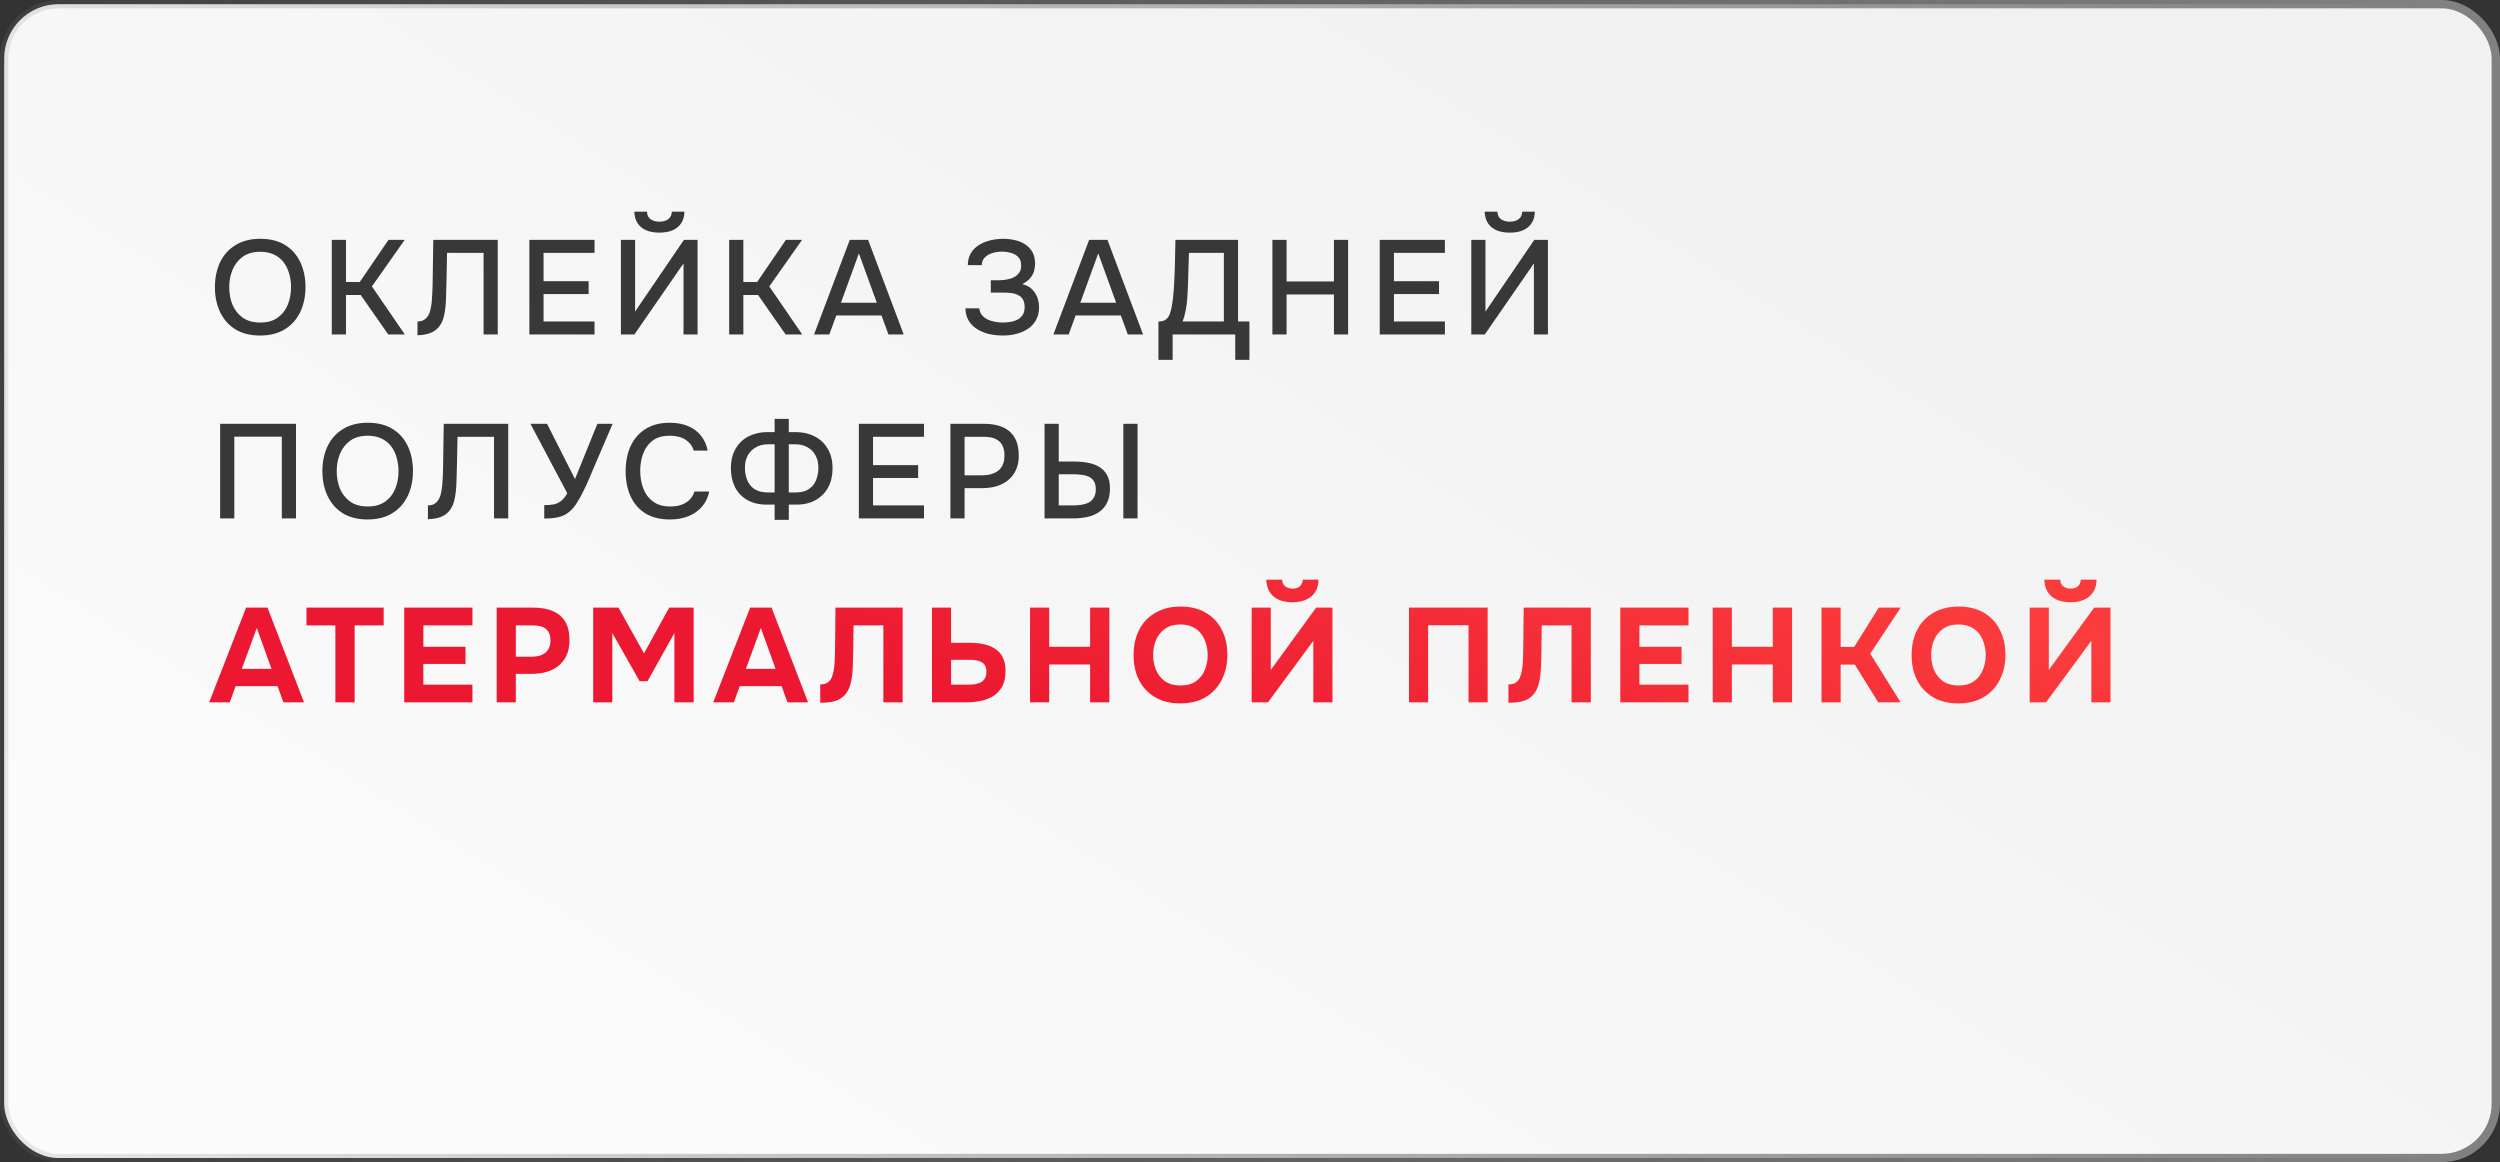
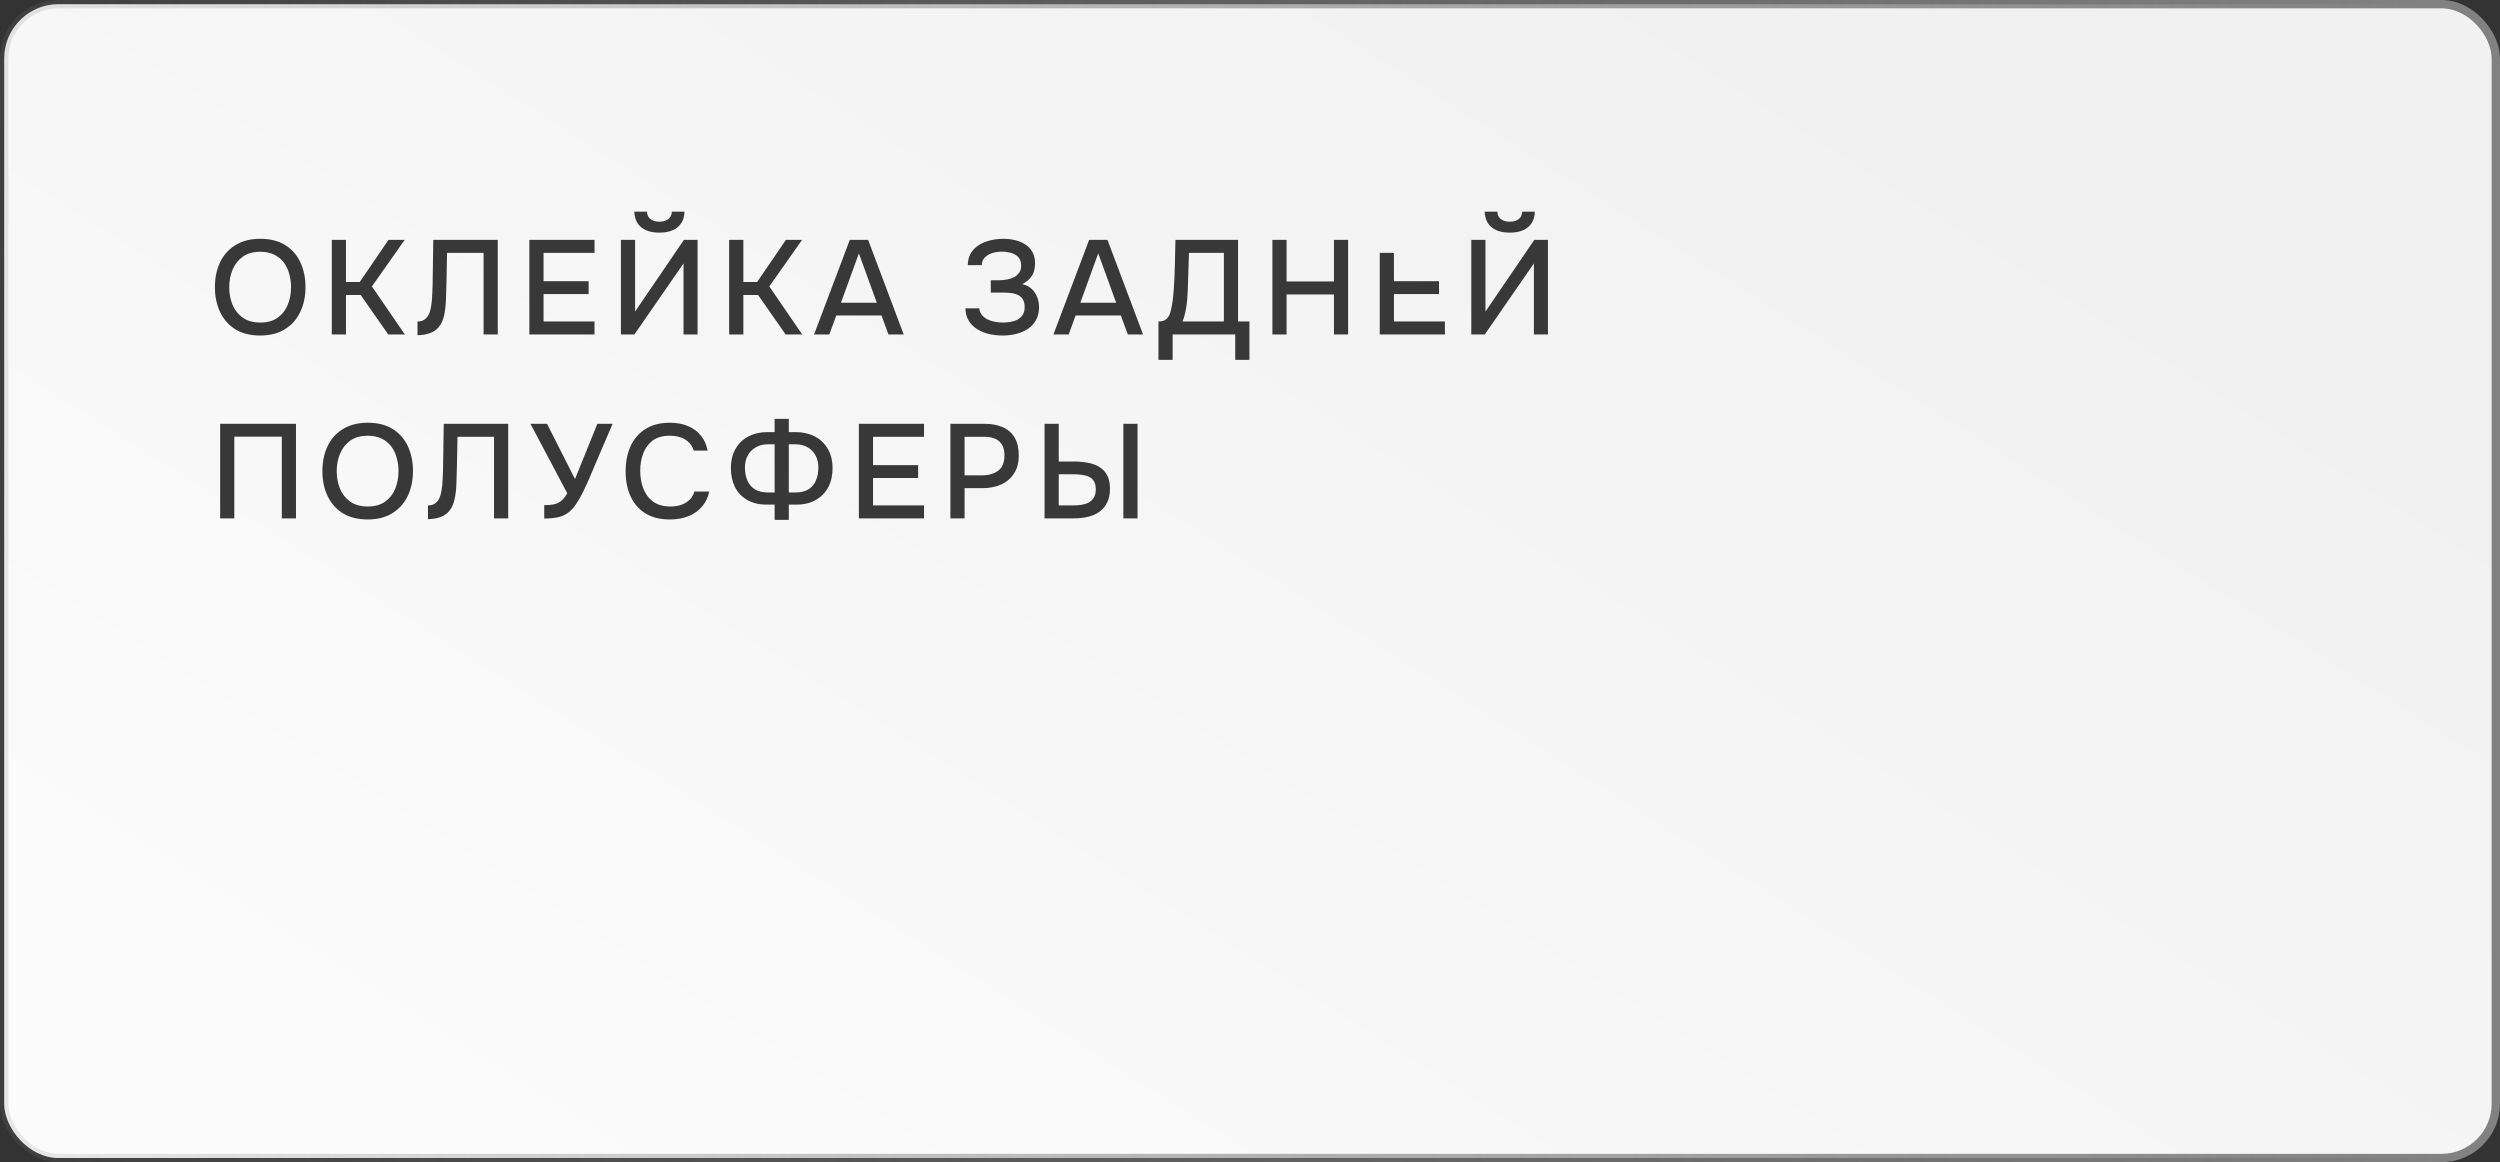
<svg xmlns="http://www.w3.org/2000/svg" width="299" height="139" viewBox="0 0 299 139" fill="none">
  <rect x="0" y="0" width="299" height="139" fill="#333333" stroke="none" />
  <rect x="0.5" y="0.5" width="298" height="138" rx="6.5" fill="url(#paint0_linear_301_120)" stroke="url(#paint1_linear_301_120)" />
-   <path d="M31.112 40.128C29.949 40.128 28.963 39.883 28.152 39.392C27.352 38.891 26.744 38.203 26.328 37.328C25.912 36.453 25.704 35.461 25.704 34.352C25.704 33.232 25.912 32.235 26.328 31.36C26.744 30.485 27.357 29.803 28.168 29.312C28.979 28.811 29.965 28.56 31.128 28.56C32.301 28.56 33.288 28.805 34.088 29.296C34.888 29.787 35.496 30.469 35.912 31.344C36.328 32.219 36.536 33.216 36.536 34.336C36.536 35.445 36.328 36.437 35.912 37.312C35.496 38.187 34.883 38.875 34.072 39.376C33.272 39.877 32.285 40.128 31.112 40.128ZM31.128 38.576C31.981 38.576 32.68 38.379 33.224 37.984C33.768 37.589 34.168 37.072 34.424 36.432C34.68 35.792 34.808 35.099 34.808 34.352C34.808 33.787 34.733 33.248 34.584 32.736C34.445 32.224 34.227 31.771 33.928 31.376C33.629 30.981 33.245 30.672 32.776 30.448C32.307 30.224 31.757 30.112 31.128 30.112C30.285 30.112 29.587 30.309 29.032 30.704C28.488 31.099 28.083 31.616 27.816 32.256C27.549 32.896 27.416 33.595 27.416 34.352C27.416 35.099 27.544 35.792 27.8 36.432C28.067 37.072 28.472 37.589 29.016 37.984C29.571 38.379 30.275 38.576 31.128 38.576ZM39.682 40V28.688H41.378V33.728H43.026L46.466 28.688H48.402L44.482 34.256L48.418 40H46.434L43.138 35.28H41.378V40H39.682ZM49.932 40.096V38.448C50.231 38.448 50.482 38.389 50.684 38.272C50.898 38.144 51.068 37.973 51.196 37.76C51.335 37.536 51.431 37.285 51.484 37.008C51.559 36.688 51.612 36.357 51.644 36.016C51.676 35.675 51.698 35.333 51.708 34.992C51.73 34.651 51.74 34.331 51.74 34.032L51.82 28.688H59.532V40H57.836V30.24H53.468L53.404 33.488C53.383 34.277 53.362 35.035 53.34 35.76C53.319 36.475 53.244 37.125 53.116 37.712C52.999 38.288 52.775 38.768 52.444 39.152C52.178 39.461 51.842 39.691 51.436 39.84C51.042 39.989 50.54 40.075 49.932 40.096ZM63.313 40V28.688H71.105V30.24H65.009V33.632H70.401V35.168H65.009V38.448H71.105V40H63.313ZM74.261 40V28.688H75.957V37.264L81.797 28.688H83.429V40H81.749V31.504L75.877 40H74.261ZM78.869 27.824C78.251 27.824 77.717 27.728 77.269 27.536C76.832 27.344 76.49 27.061 76.245 26.688C76.01 26.315 75.882 25.856 75.861 25.312H77.381C77.392 25.707 77.531 26.005 77.797 26.208C78.075 26.411 78.432 26.512 78.869 26.512C79.306 26.512 79.659 26.411 79.925 26.208C80.192 26.005 80.336 25.707 80.357 25.312H81.861C81.85 25.856 81.722 26.315 81.477 26.688C81.232 27.061 80.891 27.344 80.453 27.536C80.016 27.728 79.488 27.824 78.869 27.824ZM87.209 40V28.688H88.905V33.728H90.553L93.993 28.688H95.929L92.009 34.256L95.945 40H93.961L90.665 35.28H88.905V40H87.209ZM97.363 40L101.635 28.688H103.827L108.083 40H106.259L105.427 37.728H100.019L99.187 40H97.363ZM100.579 36.208H104.867L102.723 30.304L100.579 36.208ZM119.939 40.128C119.374 40.128 118.825 40.069 118.291 39.952C117.769 39.824 117.299 39.632 116.883 39.376C116.467 39.12 116.131 38.789 115.875 38.384C115.619 37.968 115.481 37.467 115.459 36.88H117.123C117.155 37.189 117.257 37.451 117.427 37.664C117.598 37.877 117.817 38.053 118.083 38.192C118.35 38.32 118.643 38.416 118.963 38.48C119.283 38.544 119.609 38.576 119.939 38.576C120.195 38.576 120.473 38.555 120.771 38.512C121.081 38.469 121.369 38.384 121.635 38.256C121.902 38.128 122.121 37.941 122.291 37.696C122.462 37.451 122.547 37.131 122.547 36.736C122.547 36.363 122.483 36.064 122.355 35.84C122.227 35.605 122.046 35.429 121.811 35.312C121.577 35.184 121.299 35.099 120.979 35.056C120.67 35.013 120.329 34.992 119.955 34.992H118.499V33.52H119.443C119.795 33.52 120.131 33.488 120.451 33.424C120.782 33.36 121.07 33.264 121.315 33.136C121.561 32.997 121.758 32.816 121.907 32.592C122.057 32.368 122.131 32.101 122.131 31.792C122.131 31.323 122.014 30.971 121.779 30.736C121.545 30.501 121.251 30.336 120.899 30.24C120.547 30.144 120.195 30.096 119.843 30.096C119.427 30.096 119.033 30.155 118.659 30.272C118.297 30.389 117.998 30.571 117.763 30.816C117.539 31.051 117.427 31.349 117.427 31.712H115.747C115.758 31.2 115.859 30.763 116.051 30.4C116.243 30.037 116.494 29.739 116.803 29.504C117.123 29.259 117.47 29.067 117.843 28.928C118.217 28.789 118.59 28.693 118.963 28.64C119.337 28.587 119.678 28.56 119.987 28.56C120.467 28.56 120.931 28.613 121.379 28.72C121.827 28.816 122.233 28.981 122.595 29.216C122.969 29.451 123.262 29.76 123.475 30.144C123.689 30.528 123.795 30.992 123.795 31.536C123.795 31.803 123.758 32.085 123.683 32.384C123.609 32.672 123.459 32.955 123.235 33.232C123.022 33.499 122.697 33.749 122.259 33.984C122.91 34.133 123.406 34.464 123.747 34.976C124.099 35.488 124.275 36.08 124.275 36.752C124.265 37.36 124.137 37.877 123.891 38.304C123.646 38.731 123.321 39.077 122.915 39.344C122.51 39.611 122.051 39.808 121.539 39.936C121.038 40.064 120.505 40.128 119.939 40.128ZM125.989 40L130.261 28.688H132.453L136.709 40H134.885L134.053 37.728H128.645L127.813 40H125.989ZM129.205 36.208H133.493L131.349 30.304L129.205 36.208ZM138.551 43.04V38.448C138.956 38.448 139.26 38.363 139.463 38.192C139.666 38.021 139.815 37.803 139.911 37.536C140.007 37.28 140.082 36.987 140.135 36.656C140.199 36.325 140.252 35.979 140.295 35.616C140.338 35.253 140.37 34.891 140.391 34.528C140.455 33.536 140.498 32.555 140.519 31.584C140.551 30.613 140.572 29.648 140.583 28.688H148.071V38.448H149.431V43.04H147.735V40H140.247V43.04H138.551ZM141.431 38.448H146.375V30.24H142.199L142.071 34.352C142.06 34.597 142.044 34.885 142.023 35.216C142.012 35.547 141.986 35.899 141.943 36.272C141.9 36.635 141.836 37.008 141.751 37.392C141.676 37.765 141.57 38.117 141.431 38.448ZM152.179 40V28.688H153.875V33.664H159.539V28.688H161.235V40H159.539V35.216H153.875V40H152.179ZM165.018 40V28.688H172.81V30.24H166.714V33.632H172.106V35.168H166.714V38.448H172.81V40H165.018ZM175.966 40V28.688H177.662V37.264L183.502 28.688H185.134V40H183.454V31.504L177.582 40H175.966ZM180.574 27.824C179.955 27.824 179.422 27.728 178.974 27.536C178.537 27.344 178.195 27.061 177.95 26.688C177.715 26.315 177.587 25.856 177.566 25.312H179.086C179.097 25.707 179.235 26.005 179.502 26.208C179.779 26.411 180.137 26.512 180.574 26.512C181.011 26.512 181.363 26.411 181.63 26.208C181.897 26.005 182.041 25.707 182.062 25.312H183.566C183.555 25.856 183.427 26.315 183.182 26.688C182.937 27.061 182.595 27.344 182.158 27.536C181.721 27.728 181.193 27.824 180.574 27.824ZM26.328 62V50.688H35.4V62H33.704V52.224H28.024V62H26.328ZM43.966 62.128C42.804 62.128 41.817 61.883 41.006 61.392C40.206 60.891 39.598 60.203 39.182 59.328C38.766 58.453 38.558 57.461 38.558 56.352C38.558 55.232 38.766 54.235 39.182 53.36C39.598 52.485 40.212 51.803 41.022 51.312C41.833 50.811 42.82 50.56 43.982 50.56C45.156 50.56 46.142 50.805 46.942 51.296C47.742 51.787 48.35 52.469 48.766 53.344C49.182 54.219 49.39 55.216 49.39 56.336C49.39 57.445 49.182 58.437 48.766 59.312C48.35 60.187 47.737 60.875 46.926 61.376C46.126 61.877 45.14 62.128 43.966 62.128ZM43.982 60.576C44.836 60.576 45.534 60.379 46.078 59.984C46.622 59.589 47.022 59.072 47.278 58.432C47.534 57.792 47.662 57.099 47.662 56.352C47.662 55.787 47.588 55.248 47.438 54.736C47.3 54.224 47.081 53.771 46.782 53.376C46.484 52.981 46.1 52.672 45.63 52.448C45.161 52.224 44.612 52.112 43.982 52.112C43.14 52.112 42.441 52.309 41.886 52.704C41.342 53.099 40.937 53.616 40.67 54.256C40.404 54.896 40.27 55.595 40.27 56.352C40.27 57.099 40.398 57.792 40.654 58.432C40.921 59.072 41.326 59.589 41.87 59.984C42.425 60.379 43.129 60.576 43.982 60.576ZM51.182 62.096V60.448C51.481 60.448 51.732 60.389 51.934 60.272C52.148 60.144 52.318 59.973 52.446 59.76C52.585 59.536 52.681 59.285 52.734 59.008C52.809 58.688 52.862 58.357 52.894 58.016C52.926 57.675 52.948 57.333 52.958 56.992C52.98 56.651 52.99 56.331 52.99 56.032L53.07 50.688H60.782V62H59.086V52.24H54.718L54.654 55.488C54.633 56.277 54.612 57.035 54.59 57.76C54.569 58.475 54.494 59.125 54.366 59.712C54.249 60.288 54.025 60.768 53.694 61.152C53.428 61.461 53.092 61.691 52.686 61.84C52.292 61.989 51.79 62.075 51.182 62.096ZM65.091 62.016V60.416C65.539 60.416 65.923 60.384 66.243 60.32C66.574 60.245 66.867 60.107 67.123 59.904C67.379 59.701 67.619 59.397 67.843 58.992L63.443 50.688H65.427L68.771 57.296L71.443 50.688H73.267L71.011 55.952C70.862 56.315 70.68 56.747 70.467 57.248C70.254 57.739 70.019 58.245 69.763 58.768C69.518 59.28 69.251 59.755 68.963 60.192C68.686 60.629 68.392 60.971 68.083 61.216C67.699 61.536 67.262 61.749 66.771 61.856C66.291 61.963 65.731 62.016 65.091 62.016ZM80.105 62.128C78.942 62.128 77.966 61.883 77.177 61.392C76.398 60.901 75.811 60.224 75.417 59.36C75.022 58.496 74.825 57.499 74.825 56.368C74.825 55.237 75.022 54.235 75.417 53.36C75.822 52.485 76.414 51.803 77.193 51.312C77.982 50.811 78.958 50.56 80.121 50.56C80.963 50.56 81.699 50.699 82.329 50.976C82.958 51.243 83.465 51.627 83.849 52.128C84.243 52.619 84.505 53.205 84.633 53.888H82.969C82.809 53.344 82.483 52.912 81.993 52.592C81.502 52.272 80.873 52.112 80.105 52.112C79.251 52.112 78.563 52.309 78.041 52.704C77.529 53.099 77.155 53.616 76.921 54.256C76.686 54.885 76.569 55.568 76.569 56.304C76.569 57.061 76.691 57.765 76.937 58.416C77.182 59.067 77.571 59.589 78.105 59.984C78.638 60.379 79.321 60.576 80.153 60.576C80.665 60.576 81.118 60.507 81.513 60.368C81.907 60.219 82.238 60.011 82.505 59.744C82.771 59.467 82.953 59.147 83.049 58.784H84.825C84.686 59.477 84.403 60.075 83.977 60.576C83.55 61.077 83.011 61.461 82.361 61.728C81.71 61.995 80.958 62.128 80.105 62.128ZM92.645 62.176V60.352H91.589C90.715 60.341 89.963 60.149 89.333 59.776C88.704 59.403 88.224 58.891 87.893 58.24C87.573 57.579 87.413 56.816 87.413 55.952C87.424 55.045 87.616 54.277 87.989 53.648C88.363 53.008 88.875 52.523 89.525 52.192C90.187 51.851 90.933 51.68 91.765 51.68H92.645V50.096H94.341V51.68H95.173C96.016 51.68 96.768 51.851 97.429 52.192C98.091 52.523 98.608 53.008 98.981 53.648C99.365 54.277 99.563 55.04 99.573 55.936C99.584 56.811 99.419 57.579 99.077 58.24C98.736 58.891 98.245 59.403 97.605 59.776C96.976 60.149 96.213 60.341 95.317 60.352H94.341V62.176H92.645ZM91.829 58.896H92.645V53.136H91.877C91.301 53.136 90.805 53.259 90.389 53.504C89.973 53.739 89.653 54.064 89.429 54.48C89.205 54.896 89.093 55.376 89.093 55.92C89.093 56.485 89.189 56.997 89.381 57.456C89.573 57.904 89.867 58.256 90.261 58.512C90.667 58.768 91.189 58.896 91.829 58.896ZM94.341 58.896H95.157C95.797 58.896 96.315 58.768 96.709 58.512C97.115 58.256 97.408 57.904 97.589 57.456C97.781 56.997 97.877 56.485 97.877 55.92C97.877 55.376 97.765 54.896 97.541 54.48C97.328 54.064 97.013 53.739 96.597 53.504C96.181 53.259 95.685 53.136 95.109 53.136H94.341V58.896ZM102.72 62V50.688H110.512V52.24H104.416V55.632H109.808V57.168H104.416V60.448H110.512V62H102.72ZM113.668 62V50.688H117.748C118.591 50.688 119.316 50.821 119.924 51.088C120.543 51.355 121.017 51.771 121.348 52.336C121.679 52.891 121.844 53.611 121.844 54.496C121.844 55.349 121.652 56.064 121.268 56.64C120.895 57.216 120.383 57.653 119.732 57.952C119.081 58.24 118.34 58.384 117.508 58.384H115.364V62H113.668ZM115.364 56.848H117.444C118.255 56.848 118.905 56.661 119.396 56.288C119.887 55.904 120.132 55.291 120.132 54.448C120.132 53.712 119.929 53.163 119.524 52.8C119.119 52.427 118.505 52.24 117.684 52.24H115.364V56.848ZM124.929 62V50.688H126.625V55.2H128.513C129.057 55.2 129.579 55.248 130.081 55.344C130.593 55.429 131.046 55.589 131.441 55.824C131.846 56.059 132.166 56.389 132.401 56.816C132.635 57.232 132.753 57.771 132.753 58.432C132.753 59.104 132.635 59.669 132.401 60.128C132.177 60.587 131.862 60.955 131.457 61.232C131.062 61.509 130.598 61.707 130.065 61.824C129.531 61.941 128.961 62 128.353 62H124.929ZM126.625 60.448H128.241C128.603 60.448 128.955 60.427 129.297 60.384C129.638 60.331 129.937 60.24 130.193 60.112C130.459 59.973 130.667 59.776 130.817 59.52C130.977 59.264 131.057 58.933 131.057 58.528C131.057 58.112 130.982 57.787 130.833 57.552C130.683 57.307 130.475 57.125 130.209 57.008C129.942 56.891 129.649 56.816 129.329 56.784C129.009 56.741 128.673 56.72 128.321 56.72H126.625V60.448ZM134.353 62V50.688H136.049V62H134.353Z" fill="#383838" />
-   <path d="M25.016 84L29.432 72.672H31.992L36.36 84H33.896L33.192 82.064H28.184L27.48 84H25.016ZM28.92 80H32.472L30.712 75.104L28.92 80ZM40.111 84V74.8H36.655V72.672H45.887V74.8H42.415V84H40.111ZM48.346 84V72.672H56.506V74.8H50.634V77.36H55.674V79.408H50.634V81.888H56.506V84H48.346ZM59.404 84V72.672H63.82C64.684 72.672 65.436 72.805 66.076 73.072C66.726 73.328 67.228 73.744 67.58 74.32C67.932 74.885 68.108 75.643 68.108 76.592C68.108 77.477 67.91 78.219 67.516 78.816C67.132 79.413 66.604 79.861 65.932 80.16C65.26 80.448 64.497 80.592 63.644 80.592H61.692V84H59.404ZM61.692 78.544H63.612C64.294 78.544 64.833 78.384 65.228 78.064C65.633 77.733 65.836 77.237 65.836 76.576C65.836 75.979 65.665 75.536 65.324 75.248C64.993 74.949 64.46 74.8 63.724 74.8H61.692V78.544ZM70.946 84V72.672H73.97L77.026 78.144L80.034 72.672H82.962V84H80.658V75.712L77.442 81.472H76.498L73.234 75.712V84H70.946ZM85.303 84L89.719 72.672H92.279L96.647 84H94.183L93.48 82.064H88.472L87.767 84H85.303ZM89.207 80H92.76L90.999 75.104L89.207 80ZM98.099 84.048V81.856C98.461 81.856 98.749 81.787 98.963 81.648C99.187 81.509 99.352 81.312 99.459 81.056C99.576 80.8 99.661 80.501 99.715 80.16C99.768 79.861 99.805 79.541 99.827 79.2C99.848 78.859 99.859 78.533 99.859 78.224C99.869 77.904 99.875 77.621 99.875 77.376L99.923 72.672H107.955V84H105.651V74.8H102.083L102.051 77.504C102.04 78.325 102.019 79.099 101.987 79.824C101.965 80.539 101.88 81.184 101.731 81.76C101.592 82.325 101.347 82.795 100.995 83.168C100.664 83.499 100.275 83.728 99.827 83.856C99.389 83.984 98.813 84.048 98.099 84.048ZM111.461 84V72.672H113.749V76.88H115.973C116.571 76.88 117.125 76.933 117.637 77.04C118.16 77.147 118.613 77.328 118.997 77.584C119.392 77.829 119.701 78.171 119.925 78.608C120.149 79.045 120.261 79.595 120.261 80.256C120.261 80.992 120.133 81.6 119.877 82.08C119.621 82.56 119.269 82.944 118.821 83.232C118.384 83.509 117.883 83.707 117.317 83.824C116.763 83.941 116.181 84 115.573 84H111.461ZM113.749 81.888H115.637C115.968 81.888 116.272 81.872 116.549 81.84C116.827 81.797 117.072 81.723 117.285 81.616C117.499 81.509 117.664 81.355 117.781 81.152C117.909 80.939 117.973 80.667 117.973 80.336C117.973 80.027 117.92 79.781 117.813 79.6C117.707 79.408 117.552 79.264 117.349 79.168C117.147 79.061 116.917 78.992 116.661 78.96C116.416 78.928 116.144 78.912 115.845 78.912H113.749V81.888ZM123.191 84V72.672H125.479V77.36H130.375V72.672H132.679V84H130.375V79.472H125.479V84H123.191ZM141.162 84.128C139.999 84.128 138.997 83.883 138.154 83.392C137.322 82.901 136.682 82.224 136.234 81.36C135.797 80.485 135.578 79.483 135.578 78.352C135.578 77.2 135.802 76.187 136.25 75.312C136.709 74.437 137.359 73.76 138.202 73.28C139.045 72.789 140.047 72.544 141.21 72.544C142.362 72.544 143.354 72.784 144.186 73.264C145.018 73.744 145.658 74.416 146.106 75.28C146.565 76.144 146.794 77.152 146.794 78.304C146.794 79.435 146.565 80.443 146.106 81.328C145.658 82.203 145.013 82.891 144.17 83.392C143.338 83.883 142.335 84.128 141.162 84.128ZM141.194 81.984C141.962 81.984 142.586 81.808 143.066 81.456C143.546 81.104 143.893 80.651 144.106 80.096C144.33 79.541 144.442 78.96 144.442 78.352C144.442 77.904 144.378 77.461 144.25 77.024C144.133 76.587 143.946 76.192 143.69 75.84C143.434 75.488 143.098 75.211 142.682 75.008C142.266 74.795 141.765 74.688 141.178 74.688C140.421 74.688 139.802 74.864 139.322 75.216C138.842 75.557 138.485 76.005 138.25 76.56C138.026 77.115 137.914 77.707 137.914 78.336C137.914 78.965 138.026 79.557 138.25 80.112C138.485 80.667 138.842 81.12 139.322 81.472C139.813 81.813 140.437 81.984 141.194 81.984ZM149.697 84V72.672H151.985V80.128L157.409 72.672H159.361V84H157.073V76.64L151.649 84H149.697ZM154.577 72.032C153.958 72.032 153.414 71.931 152.945 71.728C152.486 71.525 152.129 71.227 151.873 70.832C151.617 70.437 151.473 69.936 151.441 69.328H153.345C153.356 69.68 153.478 69.947 153.713 70.128C153.948 70.309 154.241 70.4 154.593 70.4C154.956 70.4 155.244 70.309 155.457 70.128C155.67 69.947 155.788 69.68 155.809 69.328H157.697C157.686 69.936 157.548 70.437 157.281 70.832C157.014 71.227 156.652 71.525 156.193 71.728C155.734 71.931 155.196 72.032 154.577 72.032ZM168.515 84V72.672H177.923V84H175.635V74.784H170.803V84H168.515ZM180.407 84.048V81.856C180.77 81.856 181.058 81.787 181.271 81.648C181.495 81.509 181.661 81.312 181.767 81.056C181.885 80.8 181.97 80.501 182.023 80.16C182.077 79.861 182.114 79.541 182.135 79.2C182.157 78.859 182.167 78.533 182.167 78.224C182.178 77.904 182.183 77.621 182.183 77.376L182.231 72.672H190.263V84H187.959V74.8H184.391L184.359 77.504C184.349 78.325 184.327 79.099 184.295 79.824C184.274 80.539 184.189 81.184 184.039 81.76C183.901 82.325 183.655 82.795 183.303 83.168C182.973 83.499 182.583 83.728 182.135 83.856C181.698 83.984 181.122 84.048 180.407 84.048ZM193.786 84V72.672H201.946V74.8H196.074V77.36H201.114V79.408H196.074V81.888H201.946V84H193.786ZM204.844 84V72.672H207.132V77.36H212.028V72.672H214.332V84H212.028V79.472H207.132V84H204.844ZM217.854 84V72.672H220.142V77.376H221.758L224.702 72.672H227.326L223.678 78.176L227.31 84H224.638L221.838 79.488H220.142V84H217.854ZM234.216 84.128C233.053 84.128 232.05 83.883 231.208 83.392C230.376 82.901 229.736 82.224 229.288 81.36C228.85 80.485 228.632 79.483 228.632 78.352C228.632 77.2 228.856 76.187 229.304 75.312C229.762 74.437 230.413 73.76 231.256 73.28C232.098 72.789 233.101 72.544 234.264 72.544C235.416 72.544 236.408 72.784 237.24 73.264C238.072 73.744 238.712 74.416 239.16 75.28C239.618 76.144 239.848 77.152 239.848 78.304C239.848 79.435 239.618 80.443 239.16 81.328C238.712 82.203 238.066 82.891 237.224 83.392C236.392 83.883 235.389 84.128 234.216 84.128ZM234.248 81.984C235.016 81.984 235.64 81.808 236.12 81.456C236.6 81.104 236.946 80.651 237.16 80.096C237.384 79.541 237.496 78.96 237.496 78.352C237.496 77.904 237.432 77.461 237.304 77.024C237.186 76.587 237 76.192 236.744 75.84C236.488 75.488 236.152 75.211 235.736 75.008C235.32 74.795 234.818 74.688 234.232 74.688C233.474 74.688 232.856 74.864 232.376 75.216C231.896 75.557 231.538 76.005 231.304 76.56C231.08 77.115 230.968 77.707 230.968 78.336C230.968 78.965 231.08 79.557 231.304 80.112C231.538 80.667 231.896 81.12 232.376 81.472C232.866 81.813 233.49 81.984 234.248 81.984ZM242.751 84V72.672H245.039V80.128L250.463 72.672H252.415V84H250.127V76.64L244.703 84H242.751ZM247.631 72.032C247.012 72.032 246.468 71.931 245.999 71.728C245.54 71.525 245.183 71.227 244.927 70.832C244.671 70.437 244.527 69.936 244.495 69.328H246.399C246.409 69.68 246.532 69.947 246.767 70.128C247.001 70.309 247.295 70.4 247.647 70.4C248.009 70.4 248.297 70.309 248.511 70.128C248.724 69.947 248.841 69.68 248.863 69.328H250.751C250.74 69.936 250.601 70.437 250.335 70.832C250.068 71.227 249.705 71.525 249.247 71.728C248.788 71.931 248.249 72.032 247.631 72.032Z" fill="url(#paint2_linear_301_120)" />
+   <path d="M31.112 40.128C29.949 40.128 28.963 39.883 28.152 39.392C27.352 38.891 26.744 38.203 26.328 37.328C25.912 36.453 25.704 35.461 25.704 34.352C25.704 33.232 25.912 32.235 26.328 31.36C26.744 30.485 27.357 29.803 28.168 29.312C28.979 28.811 29.965 28.56 31.128 28.56C32.301 28.56 33.288 28.805 34.088 29.296C34.888 29.787 35.496 30.469 35.912 31.344C36.328 32.219 36.536 33.216 36.536 34.336C36.536 35.445 36.328 36.437 35.912 37.312C35.496 38.187 34.883 38.875 34.072 39.376C33.272 39.877 32.285 40.128 31.112 40.128ZM31.128 38.576C31.981 38.576 32.68 38.379 33.224 37.984C33.768 37.589 34.168 37.072 34.424 36.432C34.68 35.792 34.808 35.099 34.808 34.352C34.808 33.787 34.733 33.248 34.584 32.736C34.445 32.224 34.227 31.771 33.928 31.376C33.629 30.981 33.245 30.672 32.776 30.448C32.307 30.224 31.757 30.112 31.128 30.112C30.285 30.112 29.587 30.309 29.032 30.704C28.488 31.099 28.083 31.616 27.816 32.256C27.549 32.896 27.416 33.595 27.416 34.352C27.416 35.099 27.544 35.792 27.8 36.432C28.067 37.072 28.472 37.589 29.016 37.984C29.571 38.379 30.275 38.576 31.128 38.576ZM39.682 40V28.688H41.378V33.728H43.026L46.466 28.688H48.402L44.482 34.256L48.418 40H46.434L43.138 35.28H41.378V40H39.682ZM49.932 40.096V38.448C50.231 38.448 50.482 38.389 50.684 38.272C50.898 38.144 51.068 37.973 51.196 37.76C51.335 37.536 51.431 37.285 51.484 37.008C51.559 36.688 51.612 36.357 51.644 36.016C51.676 35.675 51.698 35.333 51.708 34.992C51.73 34.651 51.74 34.331 51.74 34.032L51.82 28.688H59.532V40H57.836V30.24H53.468L53.404 33.488C53.383 34.277 53.362 35.035 53.34 35.76C53.319 36.475 53.244 37.125 53.116 37.712C52.999 38.288 52.775 38.768 52.444 39.152C52.178 39.461 51.842 39.691 51.436 39.84C51.042 39.989 50.54 40.075 49.932 40.096ZM63.313 40V28.688H71.105V30.24H65.009V33.632H70.401V35.168H65.009V38.448H71.105V40H63.313ZM74.261 40V28.688H75.957V37.264L81.797 28.688H83.429V40H81.749V31.504L75.877 40H74.261ZM78.869 27.824C78.251 27.824 77.717 27.728 77.269 27.536C76.832 27.344 76.49 27.061 76.245 26.688C76.01 26.315 75.882 25.856 75.861 25.312H77.381C77.392 25.707 77.531 26.005 77.797 26.208C78.075 26.411 78.432 26.512 78.869 26.512C79.306 26.512 79.659 26.411 79.925 26.208C80.192 26.005 80.336 25.707 80.357 25.312H81.861C81.85 25.856 81.722 26.315 81.477 26.688C81.232 27.061 80.891 27.344 80.453 27.536C80.016 27.728 79.488 27.824 78.869 27.824ZM87.209 40V28.688H88.905V33.728H90.553L93.993 28.688H95.929L92.009 34.256L95.945 40H93.961L90.665 35.28H88.905V40H87.209ZM97.363 40L101.635 28.688H103.827L108.083 40H106.259L105.427 37.728H100.019L99.187 40H97.363ZM100.579 36.208H104.867L102.723 30.304L100.579 36.208ZM119.939 40.128C119.374 40.128 118.825 40.069 118.291 39.952C117.769 39.824 117.299 39.632 116.883 39.376C116.467 39.12 116.131 38.789 115.875 38.384C115.619 37.968 115.481 37.467 115.459 36.88H117.123C117.155 37.189 117.257 37.451 117.427 37.664C117.598 37.877 117.817 38.053 118.083 38.192C118.35 38.32 118.643 38.416 118.963 38.48C119.283 38.544 119.609 38.576 119.939 38.576C120.195 38.576 120.473 38.555 120.771 38.512C121.081 38.469 121.369 38.384 121.635 38.256C121.902 38.128 122.121 37.941 122.291 37.696C122.462 37.451 122.547 37.131 122.547 36.736C122.547 36.363 122.483 36.064 122.355 35.84C122.227 35.605 122.046 35.429 121.811 35.312C121.577 35.184 121.299 35.099 120.979 35.056C120.67 35.013 120.329 34.992 119.955 34.992H118.499V33.52H119.443C119.795 33.52 120.131 33.488 120.451 33.424C120.782 33.36 121.07 33.264 121.315 33.136C121.561 32.997 121.758 32.816 121.907 32.592C122.057 32.368 122.131 32.101 122.131 31.792C122.131 31.323 122.014 30.971 121.779 30.736C121.545 30.501 121.251 30.336 120.899 30.24C120.547 30.144 120.195 30.096 119.843 30.096C119.427 30.096 119.033 30.155 118.659 30.272C118.297 30.389 117.998 30.571 117.763 30.816C117.539 31.051 117.427 31.349 117.427 31.712H115.747C115.758 31.2 115.859 30.763 116.051 30.4C116.243 30.037 116.494 29.739 116.803 29.504C117.123 29.259 117.47 29.067 117.843 28.928C118.217 28.789 118.59 28.693 118.963 28.64C119.337 28.587 119.678 28.56 119.987 28.56C120.467 28.56 120.931 28.613 121.379 28.72C121.827 28.816 122.233 28.981 122.595 29.216C122.969 29.451 123.262 29.76 123.475 30.144C123.689 30.528 123.795 30.992 123.795 31.536C123.795 31.803 123.758 32.085 123.683 32.384C123.609 32.672 123.459 32.955 123.235 33.232C123.022 33.499 122.697 33.749 122.259 33.984C122.91 34.133 123.406 34.464 123.747 34.976C124.099 35.488 124.275 36.08 124.275 36.752C124.265 37.36 124.137 37.877 123.891 38.304C123.646 38.731 123.321 39.077 122.915 39.344C122.51 39.611 122.051 39.808 121.539 39.936C121.038 40.064 120.505 40.128 119.939 40.128ZM125.989 40L130.261 28.688H132.453L136.709 40H134.885L134.053 37.728H128.645L127.813 40H125.989ZM129.205 36.208H133.493L131.349 30.304L129.205 36.208ZM138.551 43.04V38.448C138.956 38.448 139.26 38.363 139.463 38.192C139.666 38.021 139.815 37.803 139.911 37.536C140.007 37.28 140.082 36.987 140.135 36.656C140.199 36.325 140.252 35.979 140.295 35.616C140.338 35.253 140.37 34.891 140.391 34.528C140.455 33.536 140.498 32.555 140.519 31.584C140.551 30.613 140.572 29.648 140.583 28.688H148.071V38.448H149.431V43.04H147.735V40H140.247V43.04H138.551ZM141.431 38.448H146.375V30.24H142.199L142.071 34.352C142.06 34.597 142.044 34.885 142.023 35.216C142.012 35.547 141.986 35.899 141.943 36.272C141.9 36.635 141.836 37.008 141.751 37.392C141.676 37.765 141.57 38.117 141.431 38.448ZM152.179 40V28.688H153.875V33.664H159.539V28.688H161.235V40H159.539V35.216H153.875V40H152.179ZM165.018 40V28.688V30.24H166.714V33.632H172.106V35.168H166.714V38.448H172.81V40H165.018ZM175.966 40V28.688H177.662V37.264L183.502 28.688H185.134V40H183.454V31.504L177.582 40H175.966ZM180.574 27.824C179.955 27.824 179.422 27.728 178.974 27.536C178.537 27.344 178.195 27.061 177.95 26.688C177.715 26.315 177.587 25.856 177.566 25.312H179.086C179.097 25.707 179.235 26.005 179.502 26.208C179.779 26.411 180.137 26.512 180.574 26.512C181.011 26.512 181.363 26.411 181.63 26.208C181.897 26.005 182.041 25.707 182.062 25.312H183.566C183.555 25.856 183.427 26.315 183.182 26.688C182.937 27.061 182.595 27.344 182.158 27.536C181.721 27.728 181.193 27.824 180.574 27.824ZM26.328 62V50.688H35.4V62H33.704V52.224H28.024V62H26.328ZM43.966 62.128C42.804 62.128 41.817 61.883 41.006 61.392C40.206 60.891 39.598 60.203 39.182 59.328C38.766 58.453 38.558 57.461 38.558 56.352C38.558 55.232 38.766 54.235 39.182 53.36C39.598 52.485 40.212 51.803 41.022 51.312C41.833 50.811 42.82 50.56 43.982 50.56C45.156 50.56 46.142 50.805 46.942 51.296C47.742 51.787 48.35 52.469 48.766 53.344C49.182 54.219 49.39 55.216 49.39 56.336C49.39 57.445 49.182 58.437 48.766 59.312C48.35 60.187 47.737 60.875 46.926 61.376C46.126 61.877 45.14 62.128 43.966 62.128ZM43.982 60.576C44.836 60.576 45.534 60.379 46.078 59.984C46.622 59.589 47.022 59.072 47.278 58.432C47.534 57.792 47.662 57.099 47.662 56.352C47.662 55.787 47.588 55.248 47.438 54.736C47.3 54.224 47.081 53.771 46.782 53.376C46.484 52.981 46.1 52.672 45.63 52.448C45.161 52.224 44.612 52.112 43.982 52.112C43.14 52.112 42.441 52.309 41.886 52.704C41.342 53.099 40.937 53.616 40.67 54.256C40.404 54.896 40.27 55.595 40.27 56.352C40.27 57.099 40.398 57.792 40.654 58.432C40.921 59.072 41.326 59.589 41.87 59.984C42.425 60.379 43.129 60.576 43.982 60.576ZM51.182 62.096V60.448C51.481 60.448 51.732 60.389 51.934 60.272C52.148 60.144 52.318 59.973 52.446 59.76C52.585 59.536 52.681 59.285 52.734 59.008C52.809 58.688 52.862 58.357 52.894 58.016C52.926 57.675 52.948 57.333 52.958 56.992C52.98 56.651 52.99 56.331 52.99 56.032L53.07 50.688H60.782V62H59.086V52.24H54.718L54.654 55.488C54.633 56.277 54.612 57.035 54.59 57.76C54.569 58.475 54.494 59.125 54.366 59.712C54.249 60.288 54.025 60.768 53.694 61.152C53.428 61.461 53.092 61.691 52.686 61.84C52.292 61.989 51.79 62.075 51.182 62.096ZM65.091 62.016V60.416C65.539 60.416 65.923 60.384 66.243 60.32C66.574 60.245 66.867 60.107 67.123 59.904C67.379 59.701 67.619 59.397 67.843 58.992L63.443 50.688H65.427L68.771 57.296L71.443 50.688H73.267L71.011 55.952C70.862 56.315 70.68 56.747 70.467 57.248C70.254 57.739 70.019 58.245 69.763 58.768C69.518 59.28 69.251 59.755 68.963 60.192C68.686 60.629 68.392 60.971 68.083 61.216C67.699 61.536 67.262 61.749 66.771 61.856C66.291 61.963 65.731 62.016 65.091 62.016ZM80.105 62.128C78.942 62.128 77.966 61.883 77.177 61.392C76.398 60.901 75.811 60.224 75.417 59.36C75.022 58.496 74.825 57.499 74.825 56.368C74.825 55.237 75.022 54.235 75.417 53.36C75.822 52.485 76.414 51.803 77.193 51.312C77.982 50.811 78.958 50.56 80.121 50.56C80.963 50.56 81.699 50.699 82.329 50.976C82.958 51.243 83.465 51.627 83.849 52.128C84.243 52.619 84.505 53.205 84.633 53.888H82.969C82.809 53.344 82.483 52.912 81.993 52.592C81.502 52.272 80.873 52.112 80.105 52.112C79.251 52.112 78.563 52.309 78.041 52.704C77.529 53.099 77.155 53.616 76.921 54.256C76.686 54.885 76.569 55.568 76.569 56.304C76.569 57.061 76.691 57.765 76.937 58.416C77.182 59.067 77.571 59.589 78.105 59.984C78.638 60.379 79.321 60.576 80.153 60.576C80.665 60.576 81.118 60.507 81.513 60.368C81.907 60.219 82.238 60.011 82.505 59.744C82.771 59.467 82.953 59.147 83.049 58.784H84.825C84.686 59.477 84.403 60.075 83.977 60.576C83.55 61.077 83.011 61.461 82.361 61.728C81.71 61.995 80.958 62.128 80.105 62.128ZM92.645 62.176V60.352H91.589C90.715 60.341 89.963 60.149 89.333 59.776C88.704 59.403 88.224 58.891 87.893 58.24C87.573 57.579 87.413 56.816 87.413 55.952C87.424 55.045 87.616 54.277 87.989 53.648C88.363 53.008 88.875 52.523 89.525 52.192C90.187 51.851 90.933 51.68 91.765 51.68H92.645V50.096H94.341V51.68H95.173C96.016 51.68 96.768 51.851 97.429 52.192C98.091 52.523 98.608 53.008 98.981 53.648C99.365 54.277 99.563 55.04 99.573 55.936C99.584 56.811 99.419 57.579 99.077 58.24C98.736 58.891 98.245 59.403 97.605 59.776C96.976 60.149 96.213 60.341 95.317 60.352H94.341V62.176H92.645ZM91.829 58.896H92.645V53.136H91.877C91.301 53.136 90.805 53.259 90.389 53.504C89.973 53.739 89.653 54.064 89.429 54.48C89.205 54.896 89.093 55.376 89.093 55.92C89.093 56.485 89.189 56.997 89.381 57.456C89.573 57.904 89.867 58.256 90.261 58.512C90.667 58.768 91.189 58.896 91.829 58.896ZM94.341 58.896H95.157C95.797 58.896 96.315 58.768 96.709 58.512C97.115 58.256 97.408 57.904 97.589 57.456C97.781 56.997 97.877 56.485 97.877 55.92C97.877 55.376 97.765 54.896 97.541 54.48C97.328 54.064 97.013 53.739 96.597 53.504C96.181 53.259 95.685 53.136 95.109 53.136H94.341V58.896ZM102.72 62V50.688H110.512V52.24H104.416V55.632H109.808V57.168H104.416V60.448H110.512V62H102.72ZM113.668 62V50.688H117.748C118.591 50.688 119.316 50.821 119.924 51.088C120.543 51.355 121.017 51.771 121.348 52.336C121.679 52.891 121.844 53.611 121.844 54.496C121.844 55.349 121.652 56.064 121.268 56.64C120.895 57.216 120.383 57.653 119.732 57.952C119.081 58.24 118.34 58.384 117.508 58.384H115.364V62H113.668ZM115.364 56.848H117.444C118.255 56.848 118.905 56.661 119.396 56.288C119.887 55.904 120.132 55.291 120.132 54.448C120.132 53.712 119.929 53.163 119.524 52.8C119.119 52.427 118.505 52.24 117.684 52.24H115.364V56.848ZM124.929 62V50.688H126.625V55.2H128.513C129.057 55.2 129.579 55.248 130.081 55.344C130.593 55.429 131.046 55.589 131.441 55.824C131.846 56.059 132.166 56.389 132.401 56.816C132.635 57.232 132.753 57.771 132.753 58.432C132.753 59.104 132.635 59.669 132.401 60.128C132.177 60.587 131.862 60.955 131.457 61.232C131.062 61.509 130.598 61.707 130.065 61.824C129.531 61.941 128.961 62 128.353 62H124.929ZM126.625 60.448H128.241C128.603 60.448 128.955 60.427 129.297 60.384C129.638 60.331 129.937 60.24 130.193 60.112C130.459 59.973 130.667 59.776 130.817 59.52C130.977 59.264 131.057 58.933 131.057 58.528C131.057 58.112 130.982 57.787 130.833 57.552C130.683 57.307 130.475 57.125 130.209 57.008C129.942 56.891 129.649 56.816 129.329 56.784C129.009 56.741 128.673 56.72 128.321 56.72H126.625V60.448ZM134.353 62V50.688H136.049V62H134.353Z" fill="#383838" />
  <defs>
    <linearGradient id="paint0_linear_301_120" x1="7.06" y1="106.103" x2="113.037" y2="-61.053" gradientUnits="userSpaceOnUse">
      <stop stop-color="#FBFBFB" />
      <stop offset="1" stop-color="#F1F1F1" />
    </linearGradient>
    <linearGradient id="paint1_linear_301_120" x1="8.57944e-07" y1="69.5" x2="292.007" y2="60.565" gradientUnits="userSpaceOnUse">
      <stop stop-color="#7D7D7D" stop-opacity="0.16" />
      <stop offset="1" stop-color="#818181" />
    </linearGradient>
    <linearGradient id="paint2_linear_301_120" x1="16.633" y1="50.863" x2="48.84" y2="-43.455" gradientUnits="userSpaceOnUse">
      <stop stop-color="#EC1831" />
      <stop offset="0.509" stop-color="#FB3C3C" />
      <stop offset="1" stop-color="#EF2F35" />
    </linearGradient>
  </defs>
</svg>